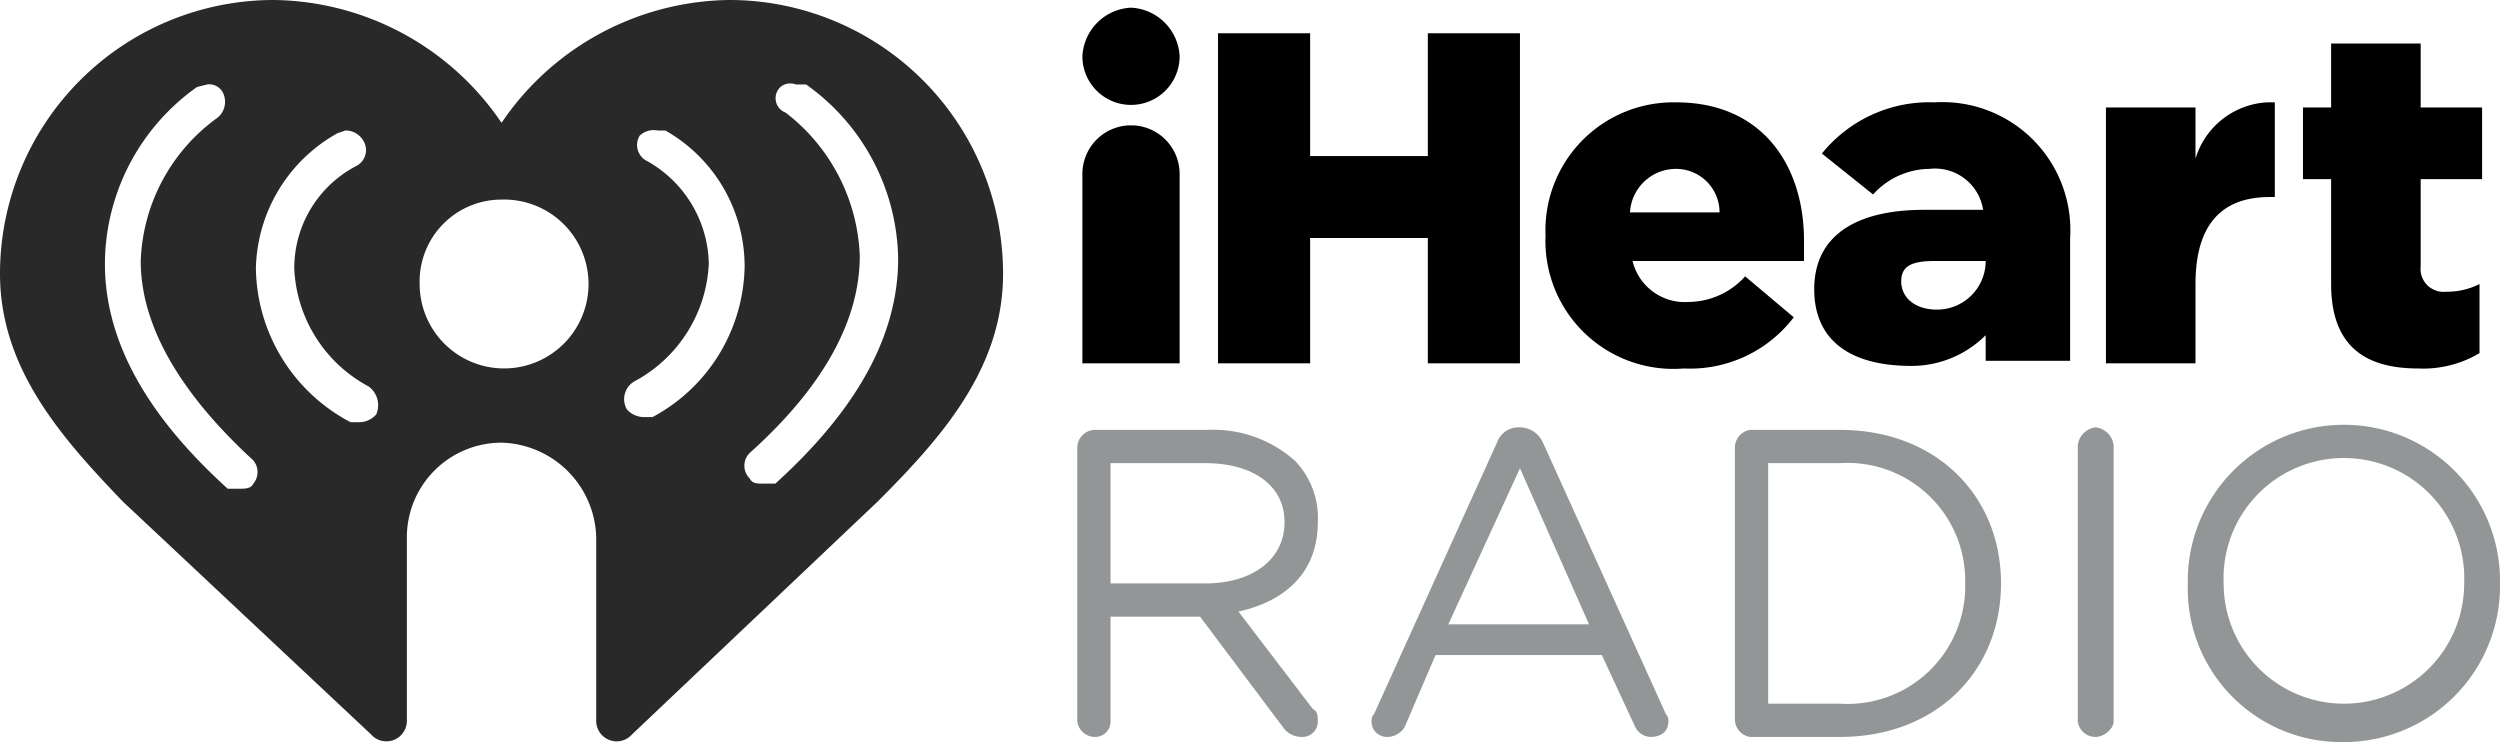
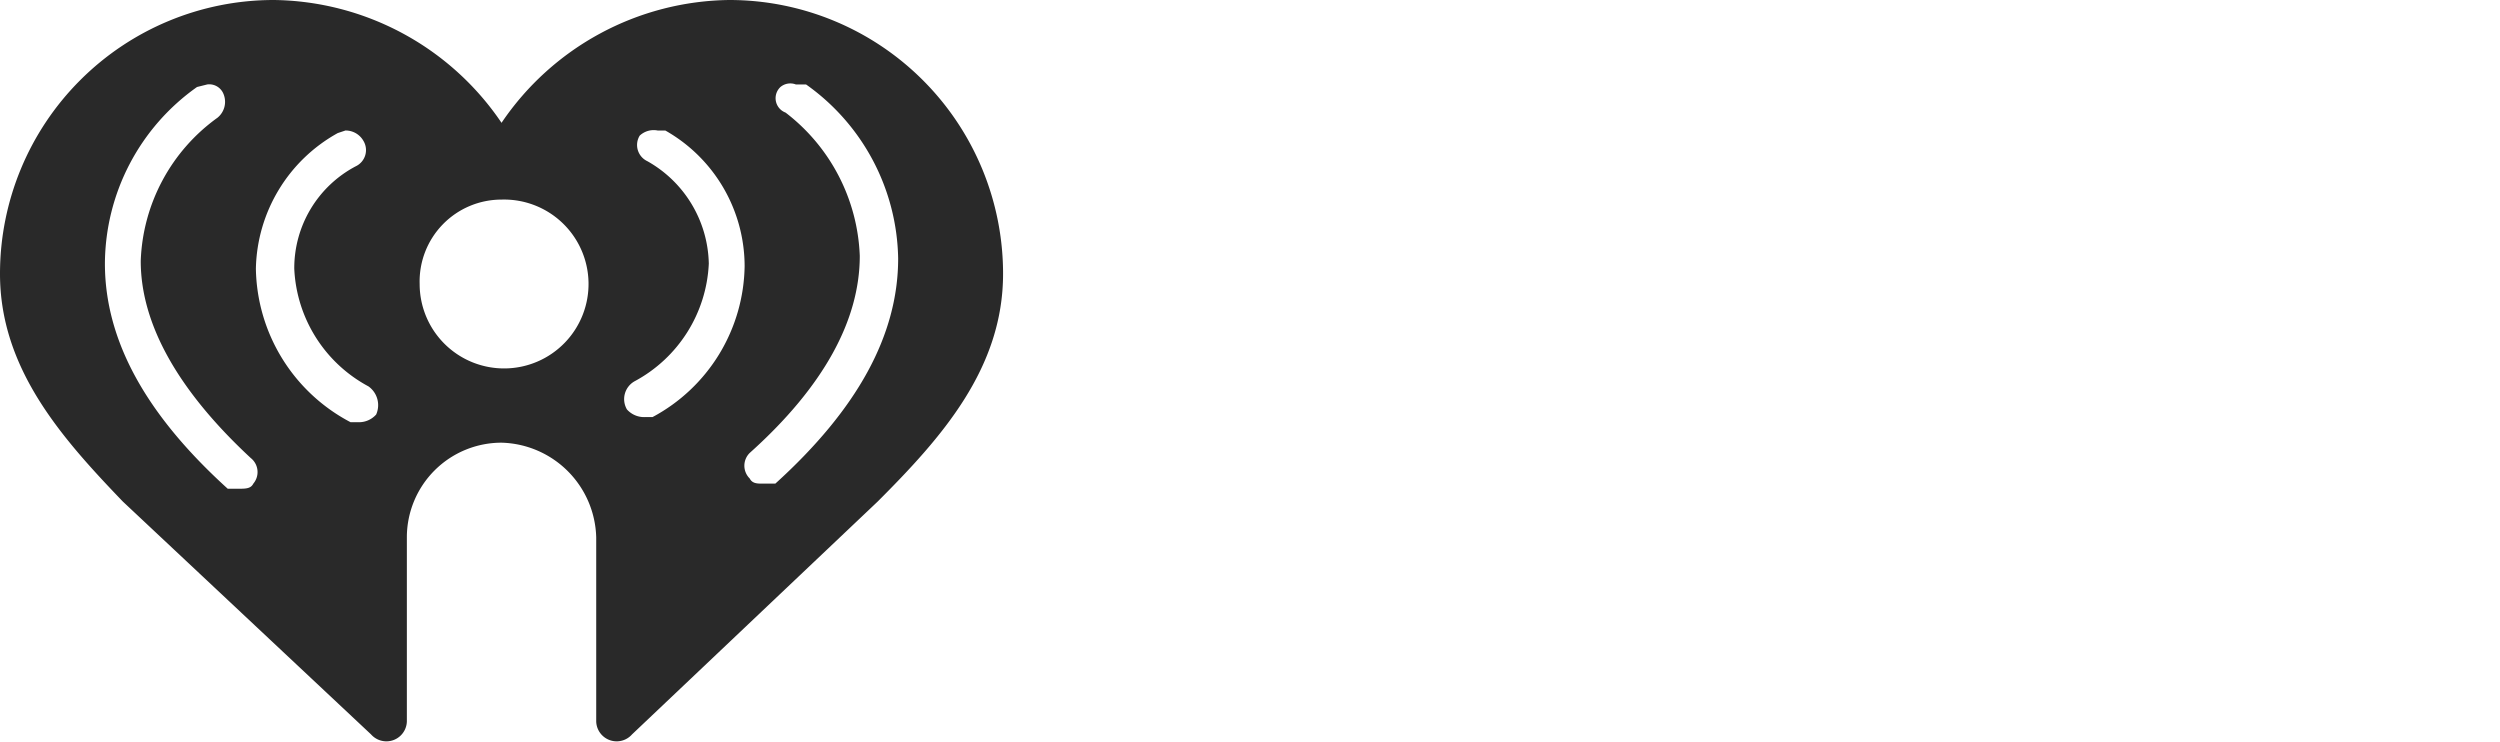
<svg xmlns="http://www.w3.org/2000/svg" viewBox="0 0 97.7 29">
  <defs>
    <style>.cls-1{fill:#292929;}.cls-2{fill:#939697;}</style>
  </defs>
  <g id="Layer_2" data-name="Layer 2">
    <g id="svg2">
      <g id="layer1">
        <g id="g12">
          <g id="g10">
            <path id="path2" class="cls-1" d="M10.7,0A10.7,10.7,0,0,0,0,10.7c0,3.7,2.4,6.4,4.8,8.9l9.7,9.1a.8.8,0,0,0,1.4-.5V21a3.7,3.7,0,0,1,3.7-3.7A3.8,3.8,0,0,1,23.3,21v7.2a.8.8,0,0,0,1.4.5l9.6-9.1c2.5-2.5,4.9-5.2,4.9-8.9A10.7,10.7,0,0,0,28.5,0h0a10.9,10.9,0,0,0-8.9,4.8A10.9,10.9,0,0,0,10.7,0ZM8.1,3.3a.6.6,0,0,1,.6.3.8.8,0,0,1-.2,1,7.2,7.2,0,0,0-3,5.6h0c0,2.5,1.5,5.1,4.3,7.7a.7.7,0,0,1,.1,1c-.1.2-.3.2-.6.2H8.9c-3.2-2.9-4.8-5.8-4.8-8.8h0A8.5,8.5,0,0,1,7.7,3.4Zm23,0h.4a8.5,8.5,0,0,1,3.6,6.8h0c0,3-1.6,5.9-4.8,8.8h-.5c-.2,0-.4,0-.5-.2a.7.7,0,0,1,0-1c2.9-2.6,4.3-5.2,4.3-7.7h0a7.4,7.4,0,0,0-2.9-5.6.6.6,0,0,1-.2-1A.6.6,0,0,1,31.1,3.3ZM13.5,5.1a.8.8,0,0,1,.7.4.7.7,0,0,1-.3,1,4.5,4.5,0,0,0-2.4,4,5.5,5.5,0,0,0,2.9,4.6.9.9,0,0,1,.3,1.1.9.9,0,0,1-.7.3h-.3A6.9,6.9,0,0,1,10,10.5h0a6.2,6.2,0,0,1,3.2-5.3Zm12.2,0H26a6.1,6.1,0,0,1,3.1,5.3h0a6.8,6.8,0,0,1-3.6,5.9h-.3a.9.9,0,0,1-.7-.3.8.8,0,0,1,.3-1.1,5.5,5.5,0,0,0,2.9-4.6,4.7,4.7,0,0,0-2.4-4,.7.7,0,0,1-.3-1A.8.8,0,0,1,25.7,5.1ZM19.6,7.8a3.3,3.3,0,1,1-3.2,3.3A3.2,3.2,0,0,1,19.6,7.8Z" />
-             <path id="path4" class="cls-2" d="M91.6,16.6a6.1,6.1,0,0,0-6.1,6.2h0A6,6,0,0,0,91.6,29a6.1,6.1,0,0,0,6.1-6.2h0A6.1,6.1,0,0,0,91.6,16.6Zm-32.2.1a.9.9,0,0,0-.9.6L53.7,27.9a.4.4,0,0,0-.1.3.6.6,0,0,0,.6.6.8.8,0,0,0,.7-.4l1.2-2.8h6.5l1.3,2.8a.7.7,0,0,0,.6.4c.4,0,.7-.2.7-.6a.4.4,0,0,0-.1-.3L60.3,17.3a1,1,0,0,0-.9-.6Zm22.5,0a.8.8,0,0,0-.7.7V28.2a.7.7,0,0,0,.7.6c.3,0,.7-.3.7-.6V17.4A.8.8,0,0,0,81.9,16.7Zm-39.1.1a.7.7,0,0,0-.7.7V28.2a.7.7,0,0,0,.7.6.6.6,0,0,0,.6-.6V24.1h3.5l3.3,4.4a.9.9,0,0,0,.7.3.6.6,0,0,0,.6-.6c0-.2,0-.4-.2-.5l-2.9-3.8c1.8-.4,3.1-1.5,3.1-3.5h0a3.2,3.2,0,0,0-.9-2.4,4.8,4.8,0,0,0-3.4-1.2Zm25.6,0a.7.7,0,0,0-.6.7V28.1a.7.7,0,0,0,.6.7h3.5c3.8,0,6.3-2.6,6.3-6h0c0-3.4-2.5-6-6.3-6Zm23.2,1.1a4.7,4.7,0,0,1,4.7,4.9h0a4.7,4.7,0,1,1-9.4,0h0A4.7,4.7,0,0,1,91.6,17.9Zm-48.2.2h3.7c1.9,0,3.1.9,3.1,2.3h0c0,1.5-1.3,2.4-3.1,2.4H43.4Zm25.7,0h2.8a4.6,4.6,0,0,1,4.9,4.7h0a4.6,4.6,0,0,1-4.9,4.7H69.1Zm-9.7.2,2.7,6.1H56.6Z" />
-             <path id="path8" d="M44.2.3a2,2,0,0,0-1.9,1.9,1.9,1.9,0,1,0,3.8,0A2,2,0,0,0,44.2.3Zm3.4,1V14.2h3.6V9.3h4.6v4.9h3.6V1.3H55.8V6.1H51.2V1.3Zm43.5.4V4.2H90V7h1.1v4.1c0,2.4,1.3,3.3,3.4,3.3a4.3,4.3,0,0,0,2.4-.6V11.1a2.8,2.8,0,0,1-1.3.3.9.9,0,0,1-1-1V7H97V4.2H94.6V1.7ZM65.5,4a5,5,0,0,0-5.1,5.2h0a5,5,0,0,0,5.4,5.2,5.1,5.1,0,0,0,4.3-2l-1.9-1.6a3,3,0,0,1-2.2,1,2.1,2.1,0,0,1-2.2-1.6h6.7V9.4C70.5,6.5,68.9,4,65.5,4ZM75.6,4a5.4,5.4,0,0,0-4.4,2l2,1.6a3,3,0,0,1,2.2-1,1.9,1.9,0,0,1,2.1,1.6H75.2c-2.8,0-4.3,1.1-4.3,3.1s1.4,3,3.8,3a4.1,4.1,0,0,0,2.9-1.2v1h3.3V9.3h0A5,5,0,0,0,75.6,4Zm13,0a3.1,3.1,0,0,0-2.8,2.2v-2H82.3v10h3.5V11.1c0-2.3,1-3.4,2.9-3.4h.2V4Zm-44.5.9a1.9,1.9,0,0,0-1.8,1.9v7.4h3.8V6.8a1.9,1.9,0,0,0-1.8-1.9ZM65.5,6.6a1.7,1.7,0,0,1,1.7,1.7H63.7A1.8,1.8,0,0,1,65.5,6.6Zm10.1,3.6h2a1.9,1.9,0,0,1-1.9,1.9c-.9,0-1.4-.5-1.4-1.1S74.7,10.2,75.6,10.2Z" />
          </g>
        </g>
      </g>
    </g>
  </g>
</svg>